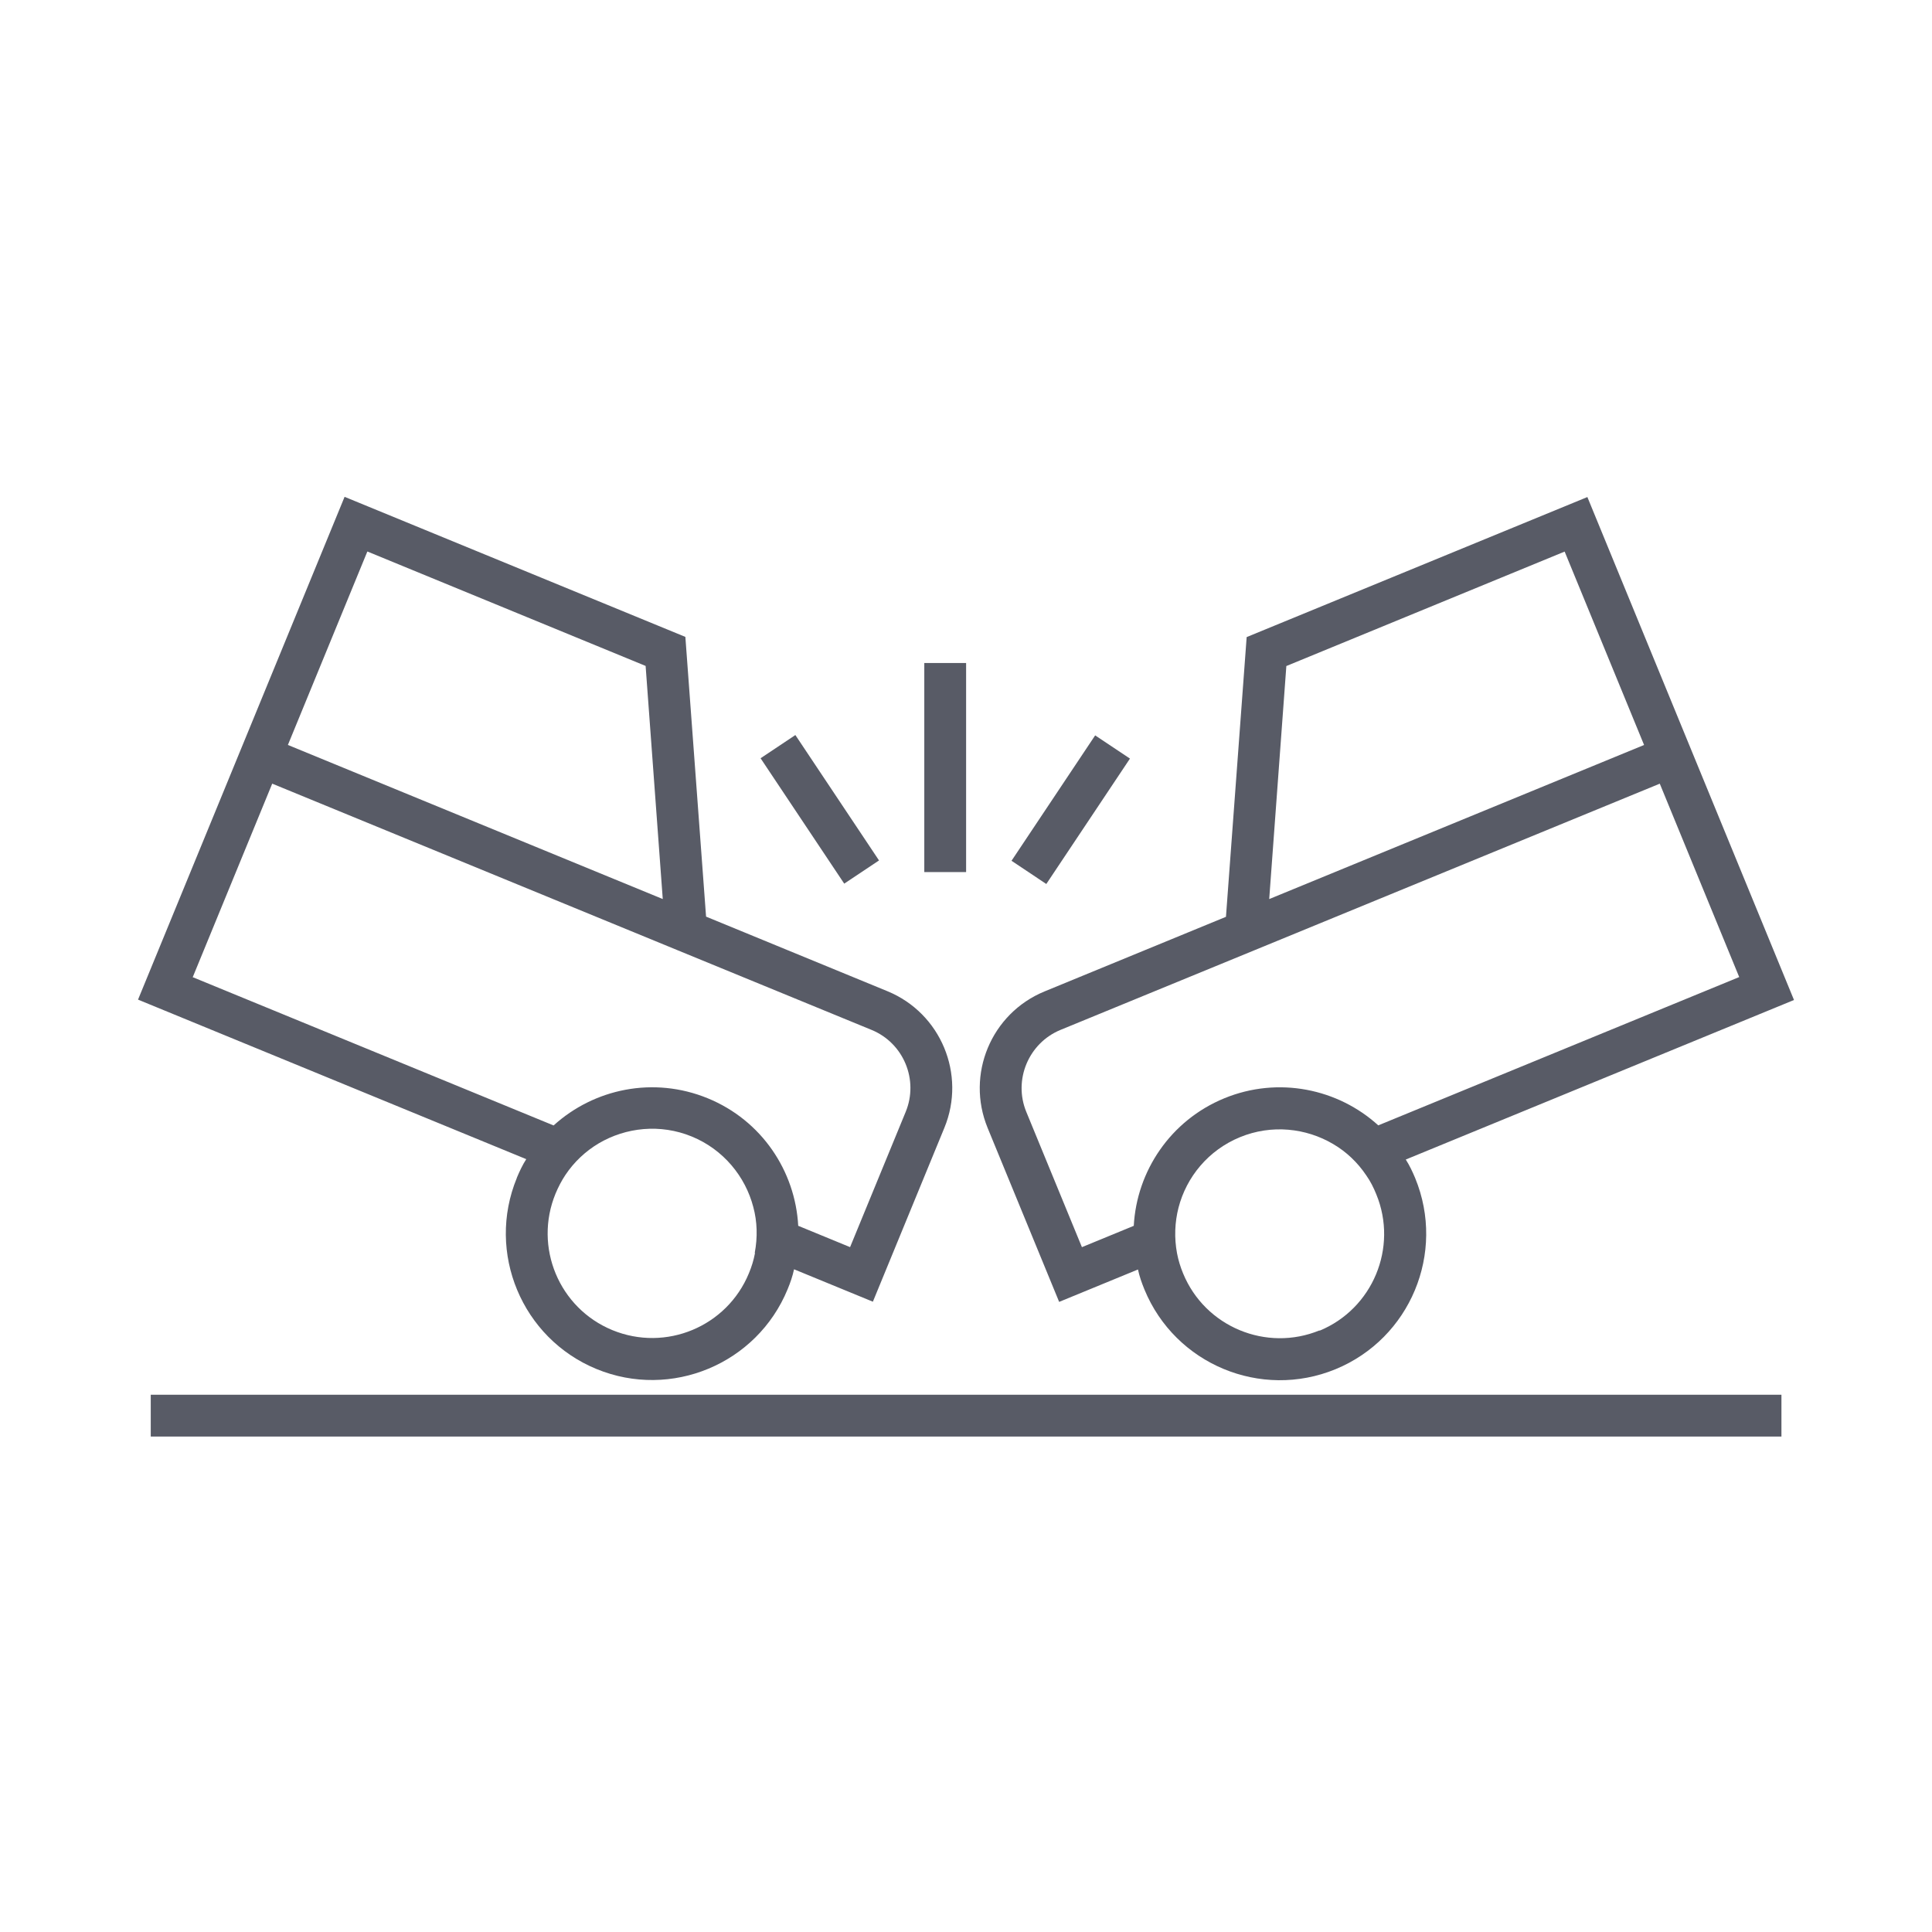
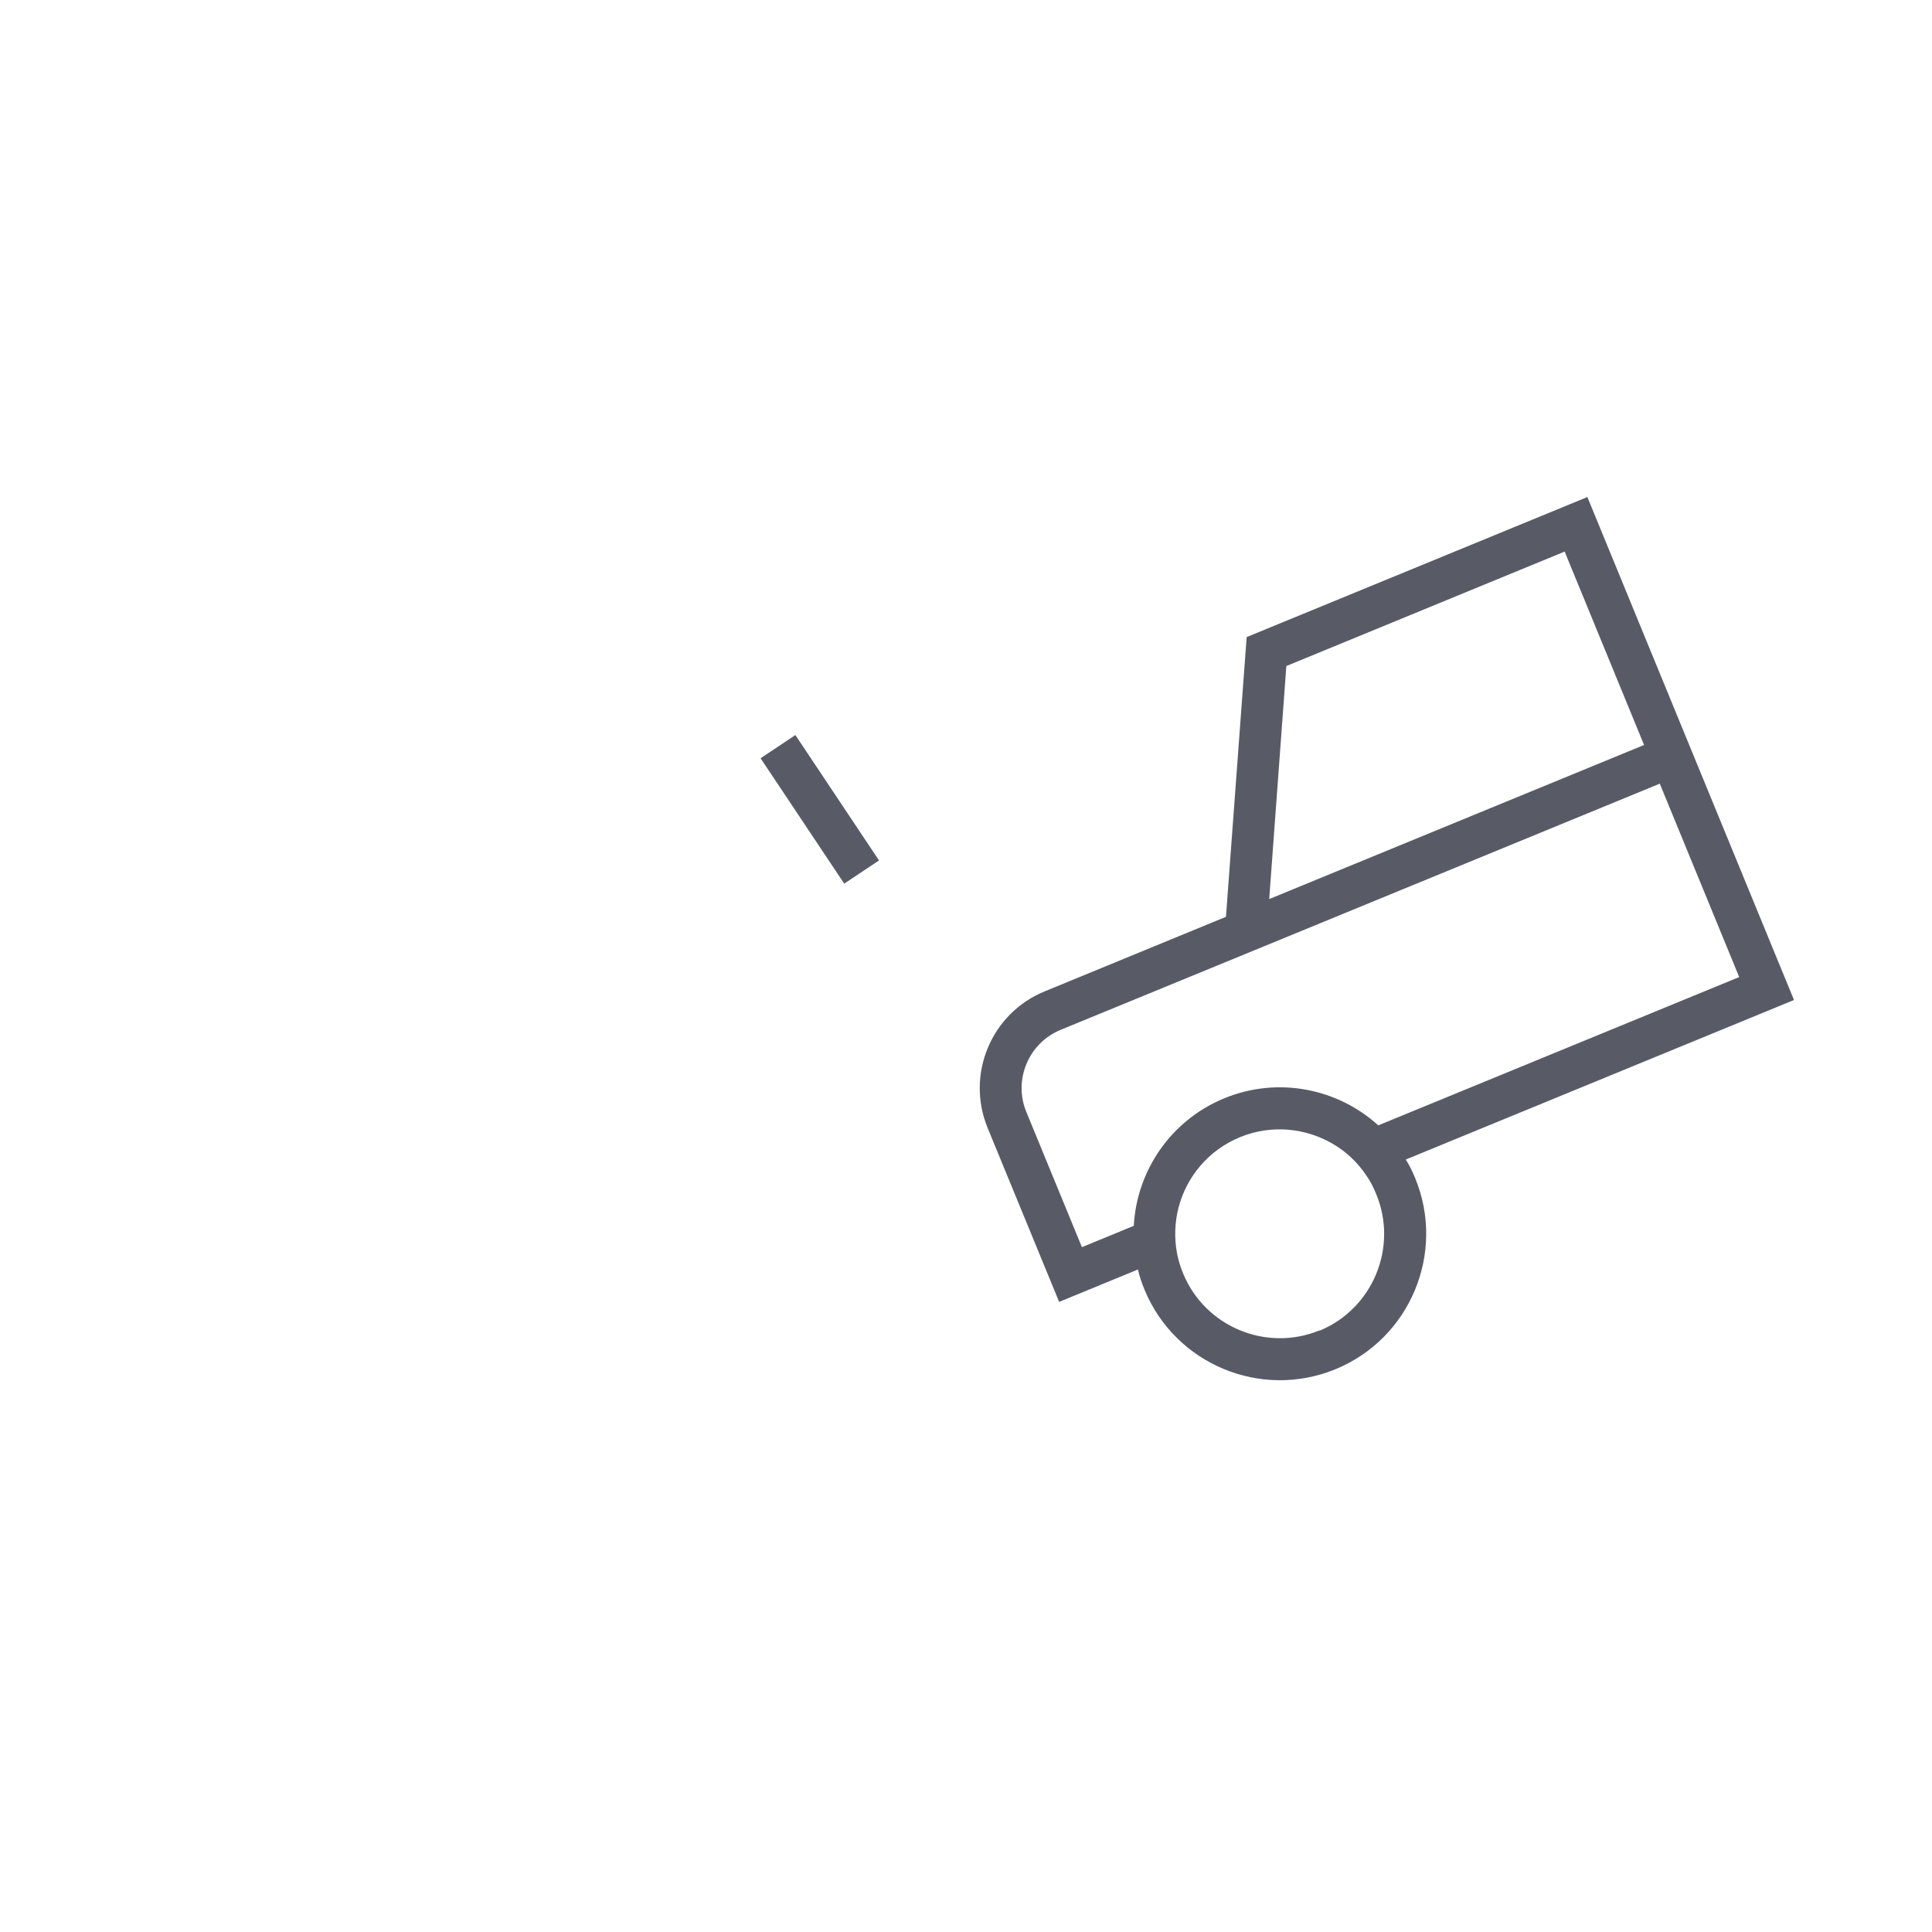
<svg xmlns="http://www.w3.org/2000/svg" height="70" viewBox="0 0 70 70" width="70">
  <g fill="none" fill-rule="evenodd">
    <path d="m0 0h70v70h-70z" />
    <g fill="#585b66" fill-rule="nonzero" transform="translate(5 18)">
-       <path d="m13.726 24.679c-1.113 2.704.182 5.81 2.886 6.923 2.704 1.113 5.81-.182 6.923-2.886.098-.235.182-.477.235-.727l2.856 1.174 2.591-6.302c.795-1.932-.129-4.151-2.06-4.946l-6.575-2.704-.75-10.135-12.347-5.075-3.454 8.408-4.03 9.809 14.066 5.78c-.136.212-.242.439-.341.674zm8.628 2.727c-.045.242-.121.492-.22.727-.795 1.932-3.007 2.856-4.946 2.06-1.932-.795-2.856-3.007-2.06-4.946.098-.235.22-.47.356-.674.318-.477.735-.864 1.204-1.144.985-.583 2.235-.72 3.378-.25 1.144.47 1.939 1.447 2.227 2.553.144.53.159 1.098.053 1.659zm-14.036-25.421 10.074 4.143.621 8.446-13.582-5.583 2.878-7.007zm-6.333 15.415 2.878-7.007 14.71 6.045 7.007 2.878c1.159.477 1.712 1.81 1.235 2.969l-2.015 4.901-1.879-.773c-.106-1.977-1.318-3.818-3.28-4.621-1.962-.803-4.113-.348-5.583.985l-13.089-5.378z" />
      <path d="m52.516.008-12.347 5.075-.75 10.135-6.575 2.704c-1.932.795-2.856 3.007-2.06 4.946l2.591 6.302 2.856-1.174c.053.25.136.485.235.727 1.113 2.704 4.212 3.999 6.923 2.886 2.704-1.113 3.999-4.212 2.886-6.923-.098-.235-.205-.462-.341-.674l14.066-5.78-4.03-9.809-3.454-8.408zm-10.9 6.12 10.074-4.143 2.878 7.007-13.582 5.583.621-8.446zm1.197 24.073c-1.932.795-4.151-.129-4.946-2.06-.098-.235-.174-.485-.22-.727-.106-.561-.083-1.129.053-1.659.288-1.113 1.083-2.083 2.227-2.553 1.144-.47 2.394-.333 3.378.25.477.28.886.667 1.204 1.144.144.205.258.432.356.674.795 1.932-.129 4.151-2.06 4.946zm2.129-7.423c-1.462-1.333-3.628-1.788-5.583-.985-1.954.803-3.174 2.644-3.28 4.621l-1.879.773-2.015-4.901c-.477-1.159.083-2.492 1.235-2.969l7.007-2.878 14.71-6.045 2.878 7.007-13.089 5.378z" />
-       <path d="m28.489 6.022h1.515v7.575h-1.515z" />
      <path d="m23.943 8.601h1.515v5.461h-1.515z" transform="matrix(.832 -.555 .555 .832 -2.137 15.605)" />
-       <path d="m31.055 10.574h5.461v1.515h-5.461z" transform="matrix(.555 -.832 .832 .555 5.616 33.157)" />
-       <path d="m.462 32.534h59.083v1.515h-59.083z" />
    </g>
  </g>
</svg>